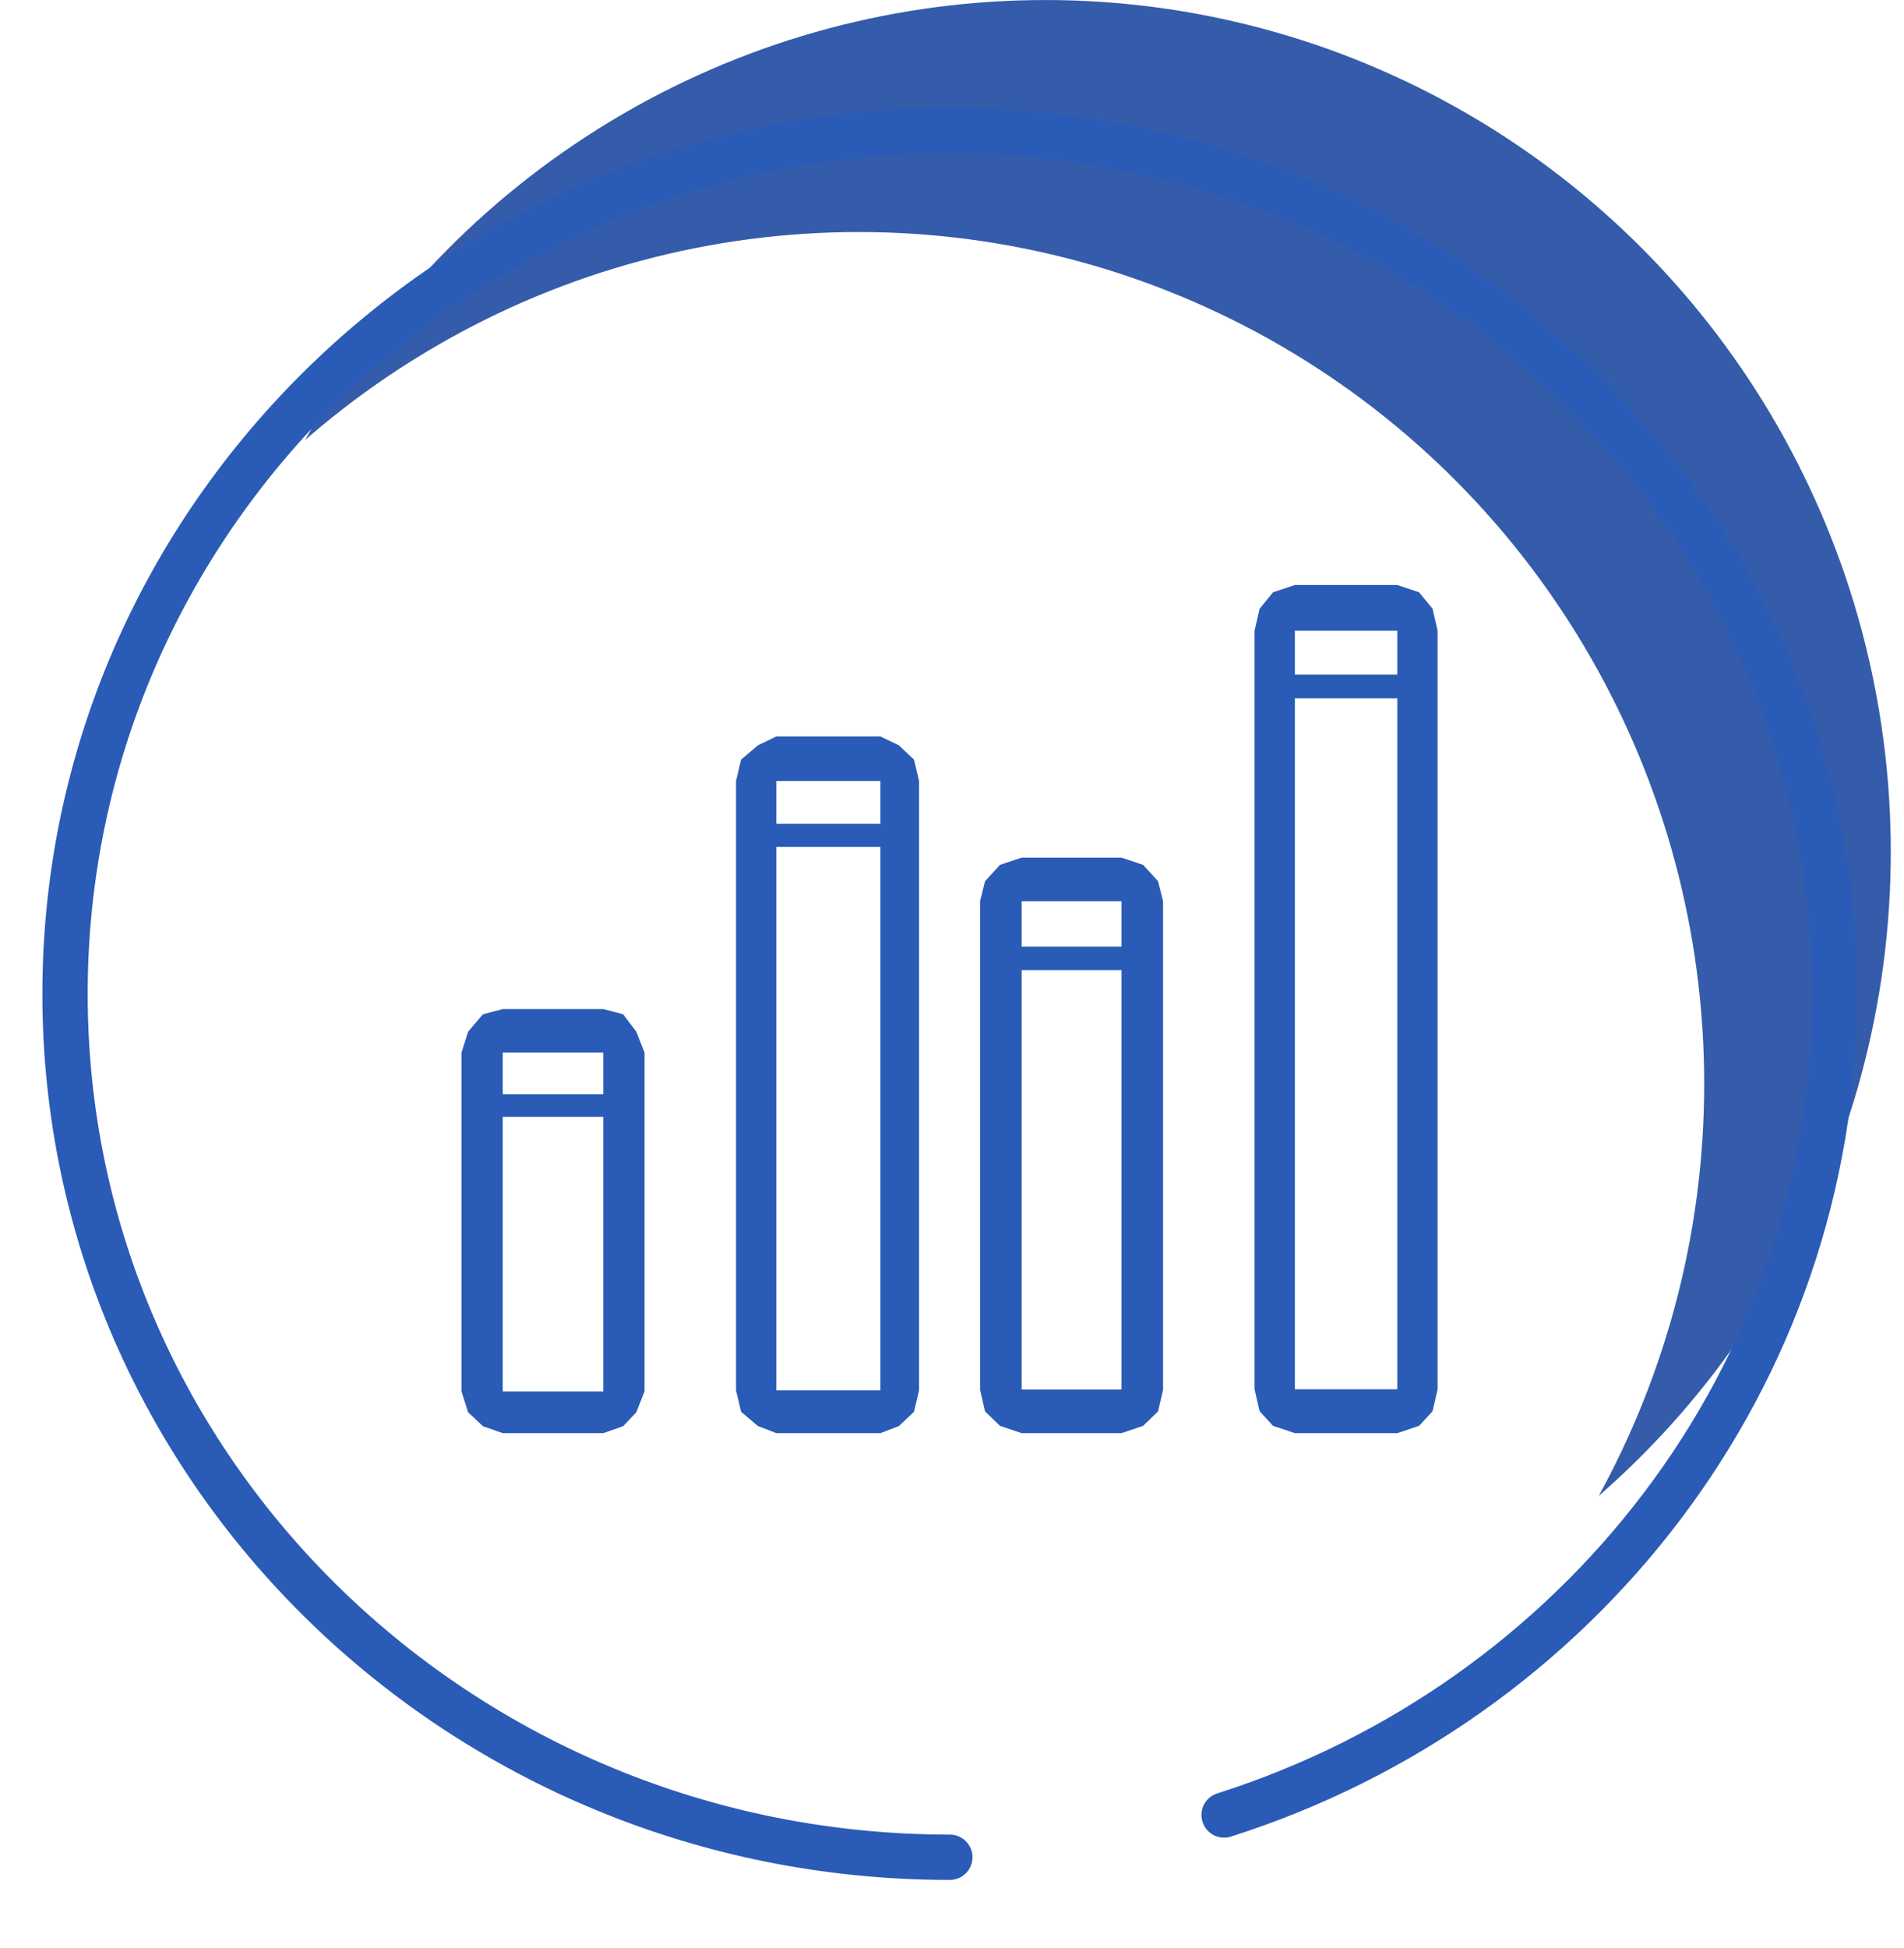
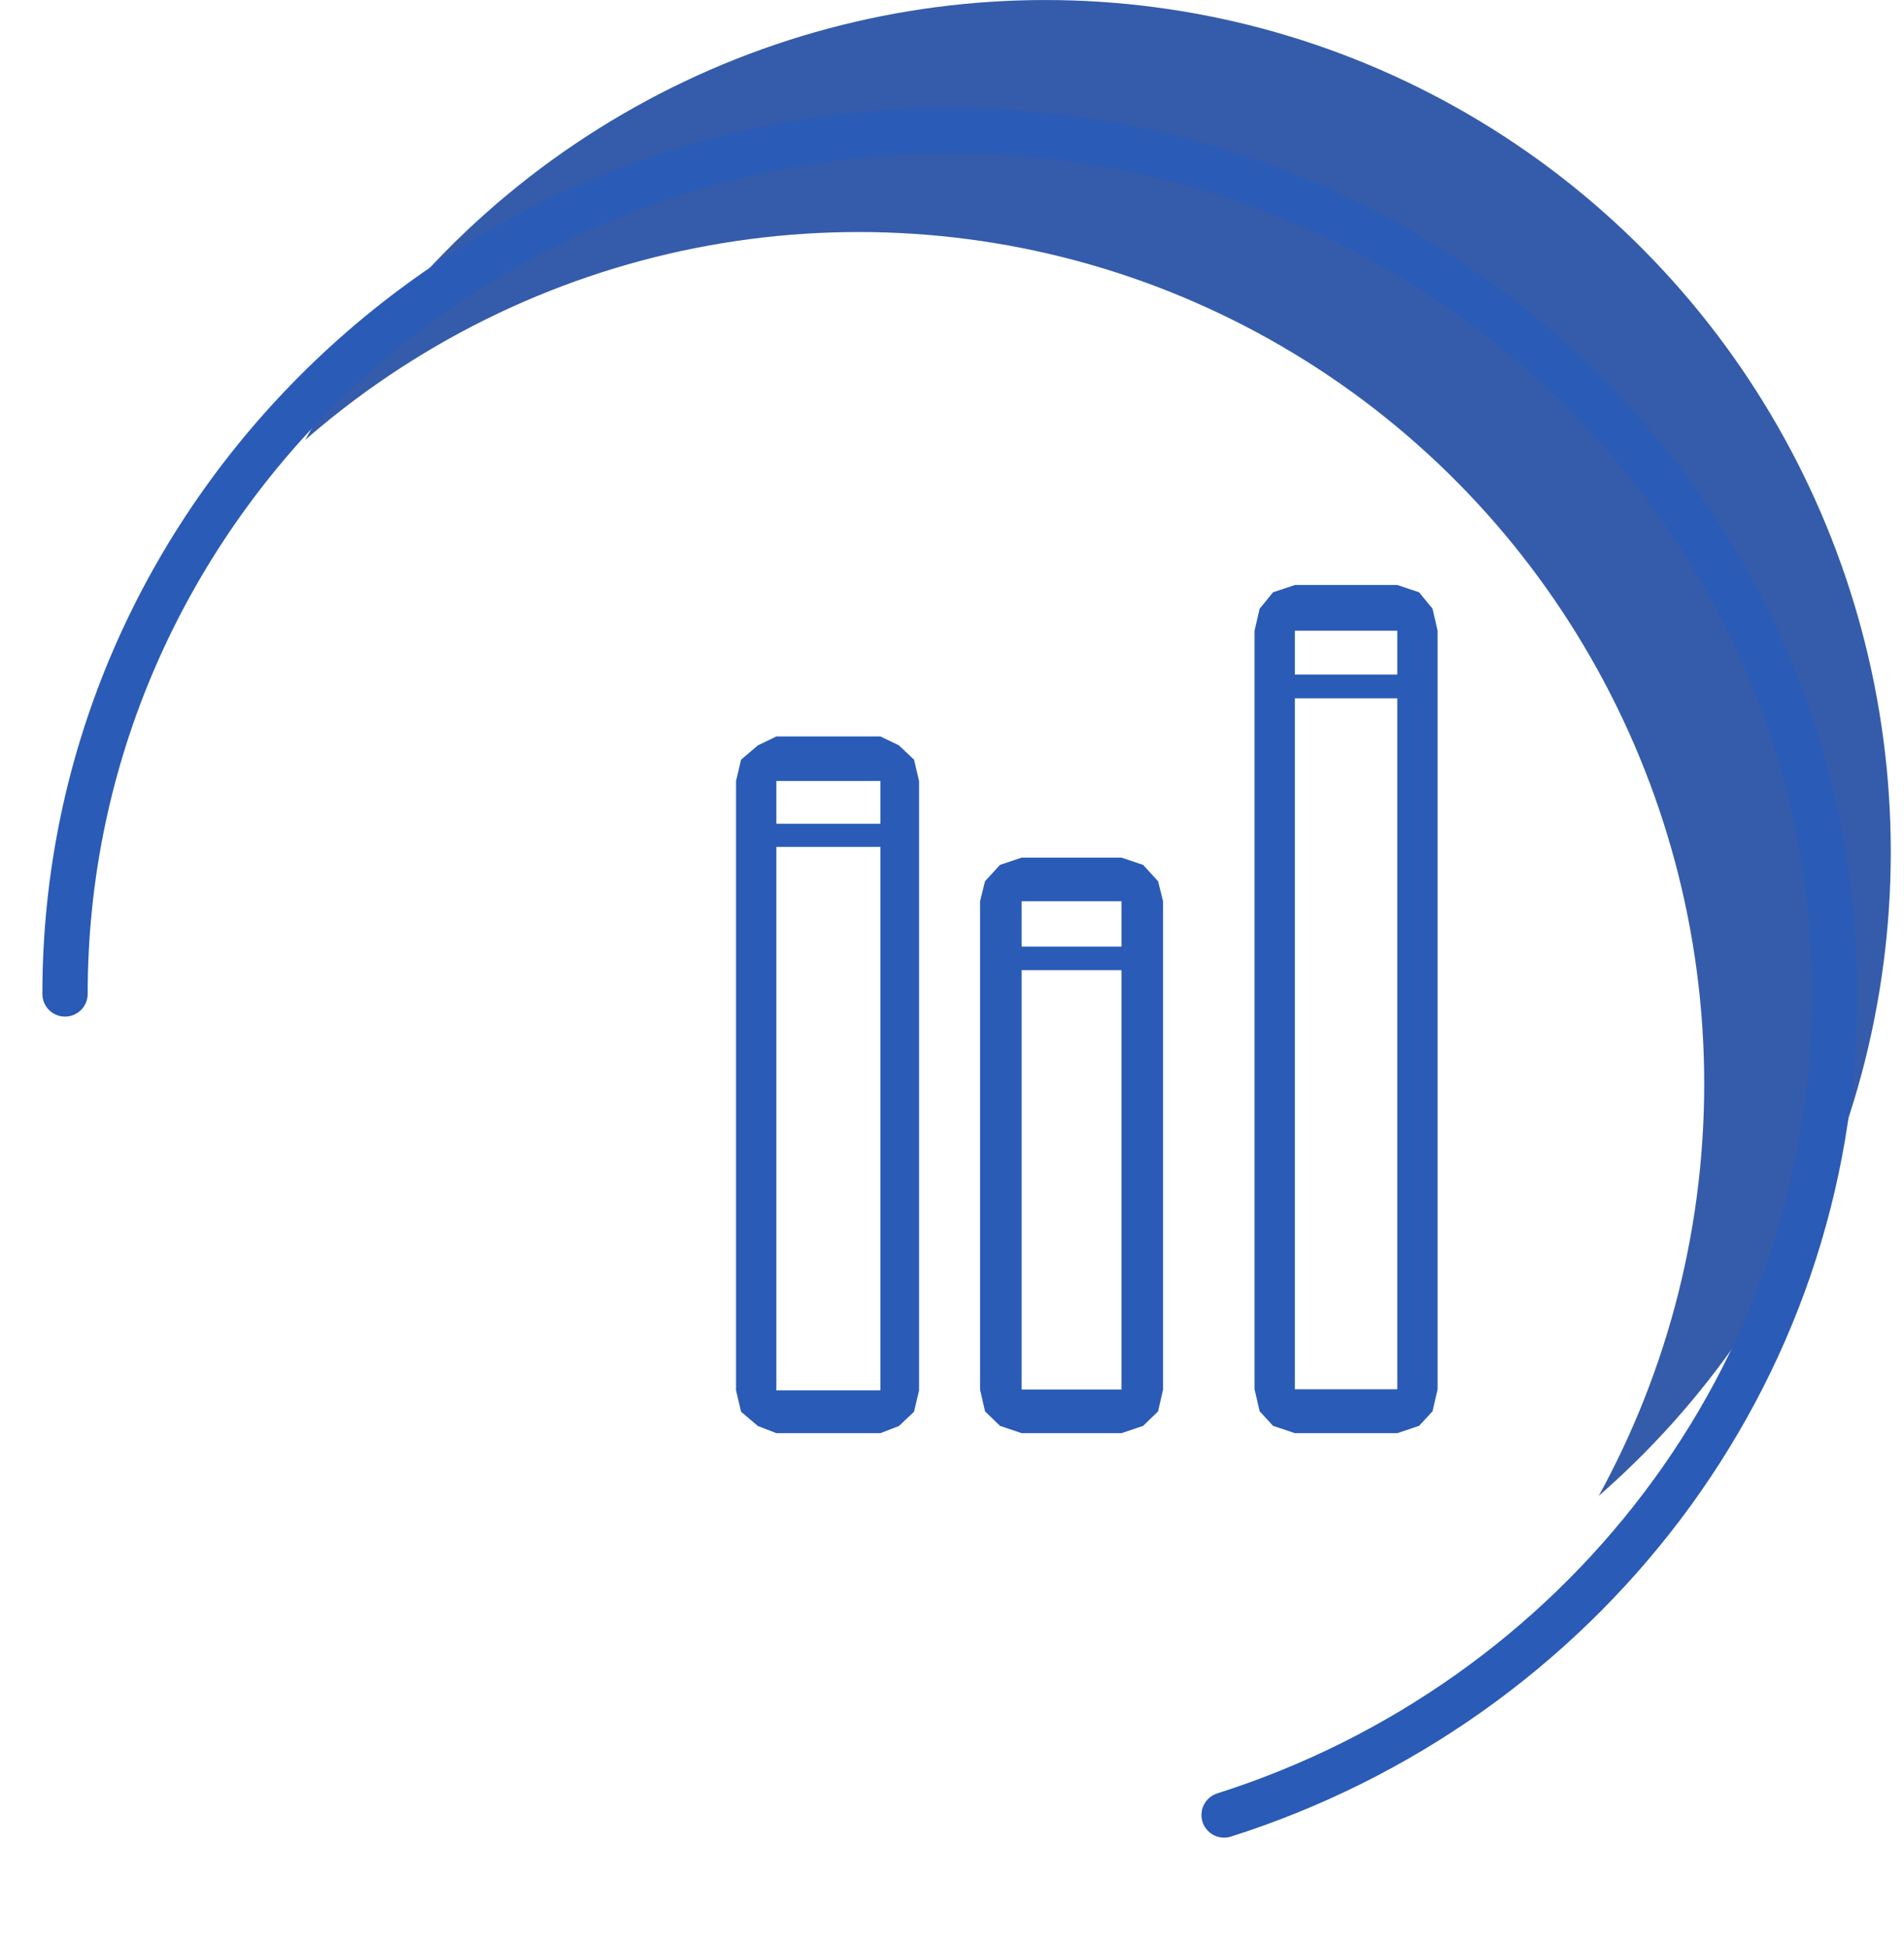
<svg xmlns="http://www.w3.org/2000/svg" width="87" height="89" viewBox="0 0 87 89" version="1.1">
  <title>Group 16</title>
  <defs>
    <filter color-interpolation-filters="auto" id="filter-1">
      <feColorMatrix in="SourceGraphic" type="matrix" values="0 0 0 0 0.098 0 0 0 0 0.176 0 0 0 0 0.353 0 0 0 1 0" />
    </filter>
    <filter color-interpolation-filters="auto" id="filter-2">
      <feColorMatrix in="SourceGraphic" type="matrix" values="0 0 0 0 0.098 0 0 0 0 0.176 0 0 0 0 0.353 0 0 0 1 0" />
    </filter>
  </defs>
  <g id="Page-1" stroke="none" stroke-width="1" fill="none" fill-rule="evenodd">
    <g id="Website-icons" transform="translate(-589, -828)">
      <g id="Group-16" transform="translate(589.605, 828)">
        <g id="Group" transform="translate(42.895, 44.211) rotate(90) translate(-42.895, -44.211) translate(-1.315, 1.315)">
          <ellipse id="Oval" fill="#355CAA" transform="translate(38.912, 38.633) scale(-1, 1) rotate(-90) translate(-38.912, -38.633) " cx="38.912" cy="38.633" rx="38.633" ry="38.912" />
          <ellipse id="Oval" fill="#FFFFFF" transform="translate(49.51, 47.158) scale(-1, 1) rotate(-90) translate(-49.51, -47.158) " cx="49.51" cy="47.158" rx="38.633" ry="38.912" />
        </g>
        <g filter="url(#filter-1)" id="Group-15" stroke-linecap="round">
          <g transform="translate(2.366, 5.967)" id="Group-20" stroke="#2A5BB6" stroke-width="2.07">
-             <path d="M52.962,76.941 C69.157,71.796 80.86,56.949 80.86,39.436 C80.86,17.656 62.759,0 40.43,0 C18.101,0 0,17.656 0,39.436 C0,61.216 18.101,78.872 40.43,78.872" id="Path" />
+             <path d="M52.962,76.941 C69.157,71.796 80.86,56.949 80.86,39.436 C80.86,17.656 62.759,0 40.43,0 C18.101,0 0,17.656 0,39.436 " id="Path" />
          </g>
        </g>
        <g filter="url(#filter-2)" id="Group-5">
          <g transform="translate(20.484, 26.722)">
            <path d="M25.594,17.595 L25.594,36.754 L30.155,36.754 L30.155,17.595 L25.594,17.595 Z M25.594,14.444 L25.594,16.517 L30.155,16.517 L30.155,14.444 L25.594,14.444 Z M25.594,12.453 L30.155,12.453 L31.143,12.785 L31.827,13.532 L32.055,14.444 L32.055,36.754 L31.827,37.749 L31.143,38.412 L30.155,38.744 L25.594,38.744 L24.605,38.412 L23.921,37.749 L23.693,36.754 L23.693,14.444 L23.921,13.532 L24.605,12.785 L25.594,12.453 Z" id="Fill-1" fill="#2A5BB6" />
-             <path d="M1.883,24.294 L1.883,36.839 L6.479,36.839 L6.479,24.294 L1.883,24.294 Z M1.883,21.357 L1.883,23.262 L6.479,23.262 L6.479,21.357 L1.883,21.357 Z M1.883,19.372 L6.479,19.372 L7.383,19.61 L7.986,20.404 L8.362,21.357 L8.362,36.839 L7.986,37.791 L7.383,38.427 L6.479,38.744 L1.883,38.744 L0.979,38.427 L0.301,37.791 L0,36.839 L0,21.357 L0.301,20.404 L0.979,19.61 L1.883,19.372 Z" id="Fill-2" fill="#2A5BB6" />
            <path d="M38.078,5.177 L38.078,36.74 L42.757,36.74 L42.757,5.177 L38.078,5.177 Z M38.078,2.088 L38.078,4.092 L42.757,4.092 L42.757,2.088 L38.078,2.088 Z M38.078,0 L42.757,0 L43.755,0.334 L44.369,1.085 L44.599,2.088 L44.599,36.74 L44.369,37.742 L43.755,38.41 L42.757,38.744 L38.078,38.744 L37.08,38.41 L36.467,37.742 L36.236,36.74 L36.236,2.088 L36.467,1.085 L37.08,0.334 L38.078,0 Z" id="Fill-3" fill="#2A5BB6" />
            <path d="M14.385,11.965 L14.385,36.791 L19.141,36.791 L19.141,11.965 L14.385,11.965 Z M14.385,8.953 L14.385,10.907 L19.141,10.907 L19.141,8.953 L14.385,8.953 Z M14.385,6.919 L19.141,6.919 L19.985,7.326 L20.675,7.977 L20.906,8.953 L20.906,36.791 L20.675,37.767 L19.985,38.418 L19.141,38.744 L14.385,38.744 L13.541,38.418 L12.774,37.767 L12.543,36.791 L12.543,8.953 L12.774,7.977 L13.541,7.326 L14.385,6.919 Z" id="Fill-4" fill="#2A5BB6" />
          </g>
        </g>
      </g>
    </g>
  </g>
</svg>